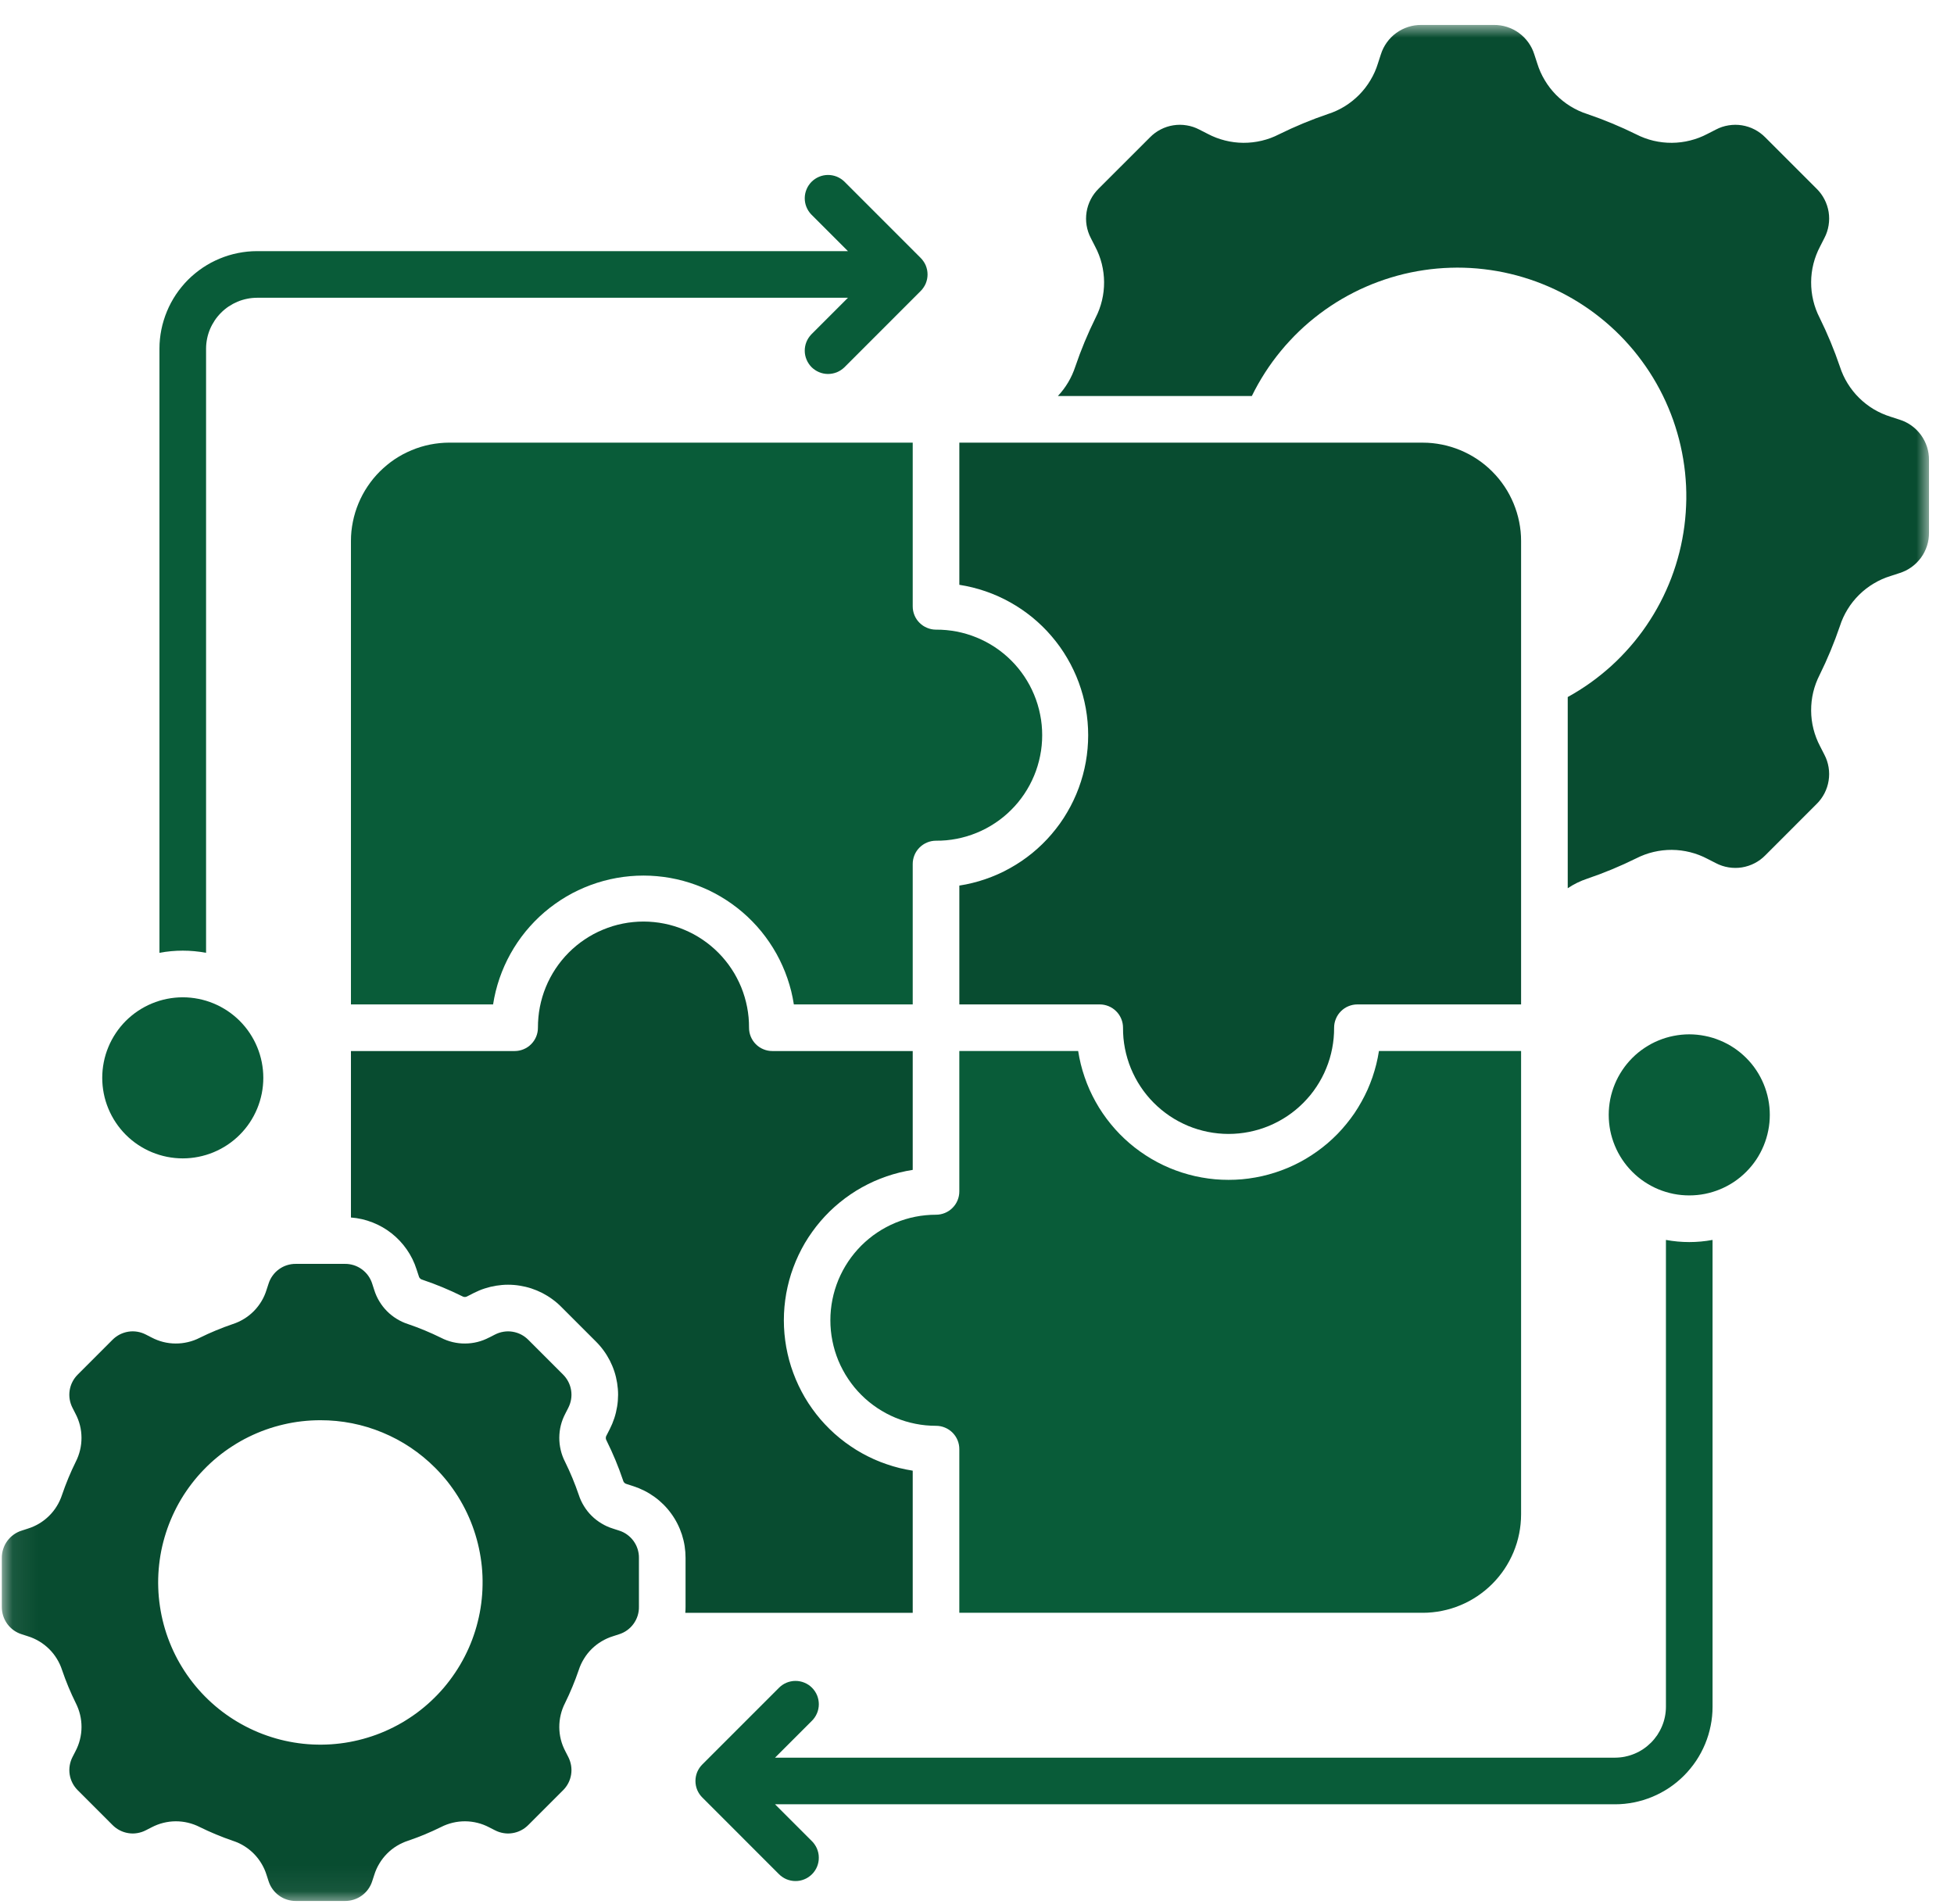
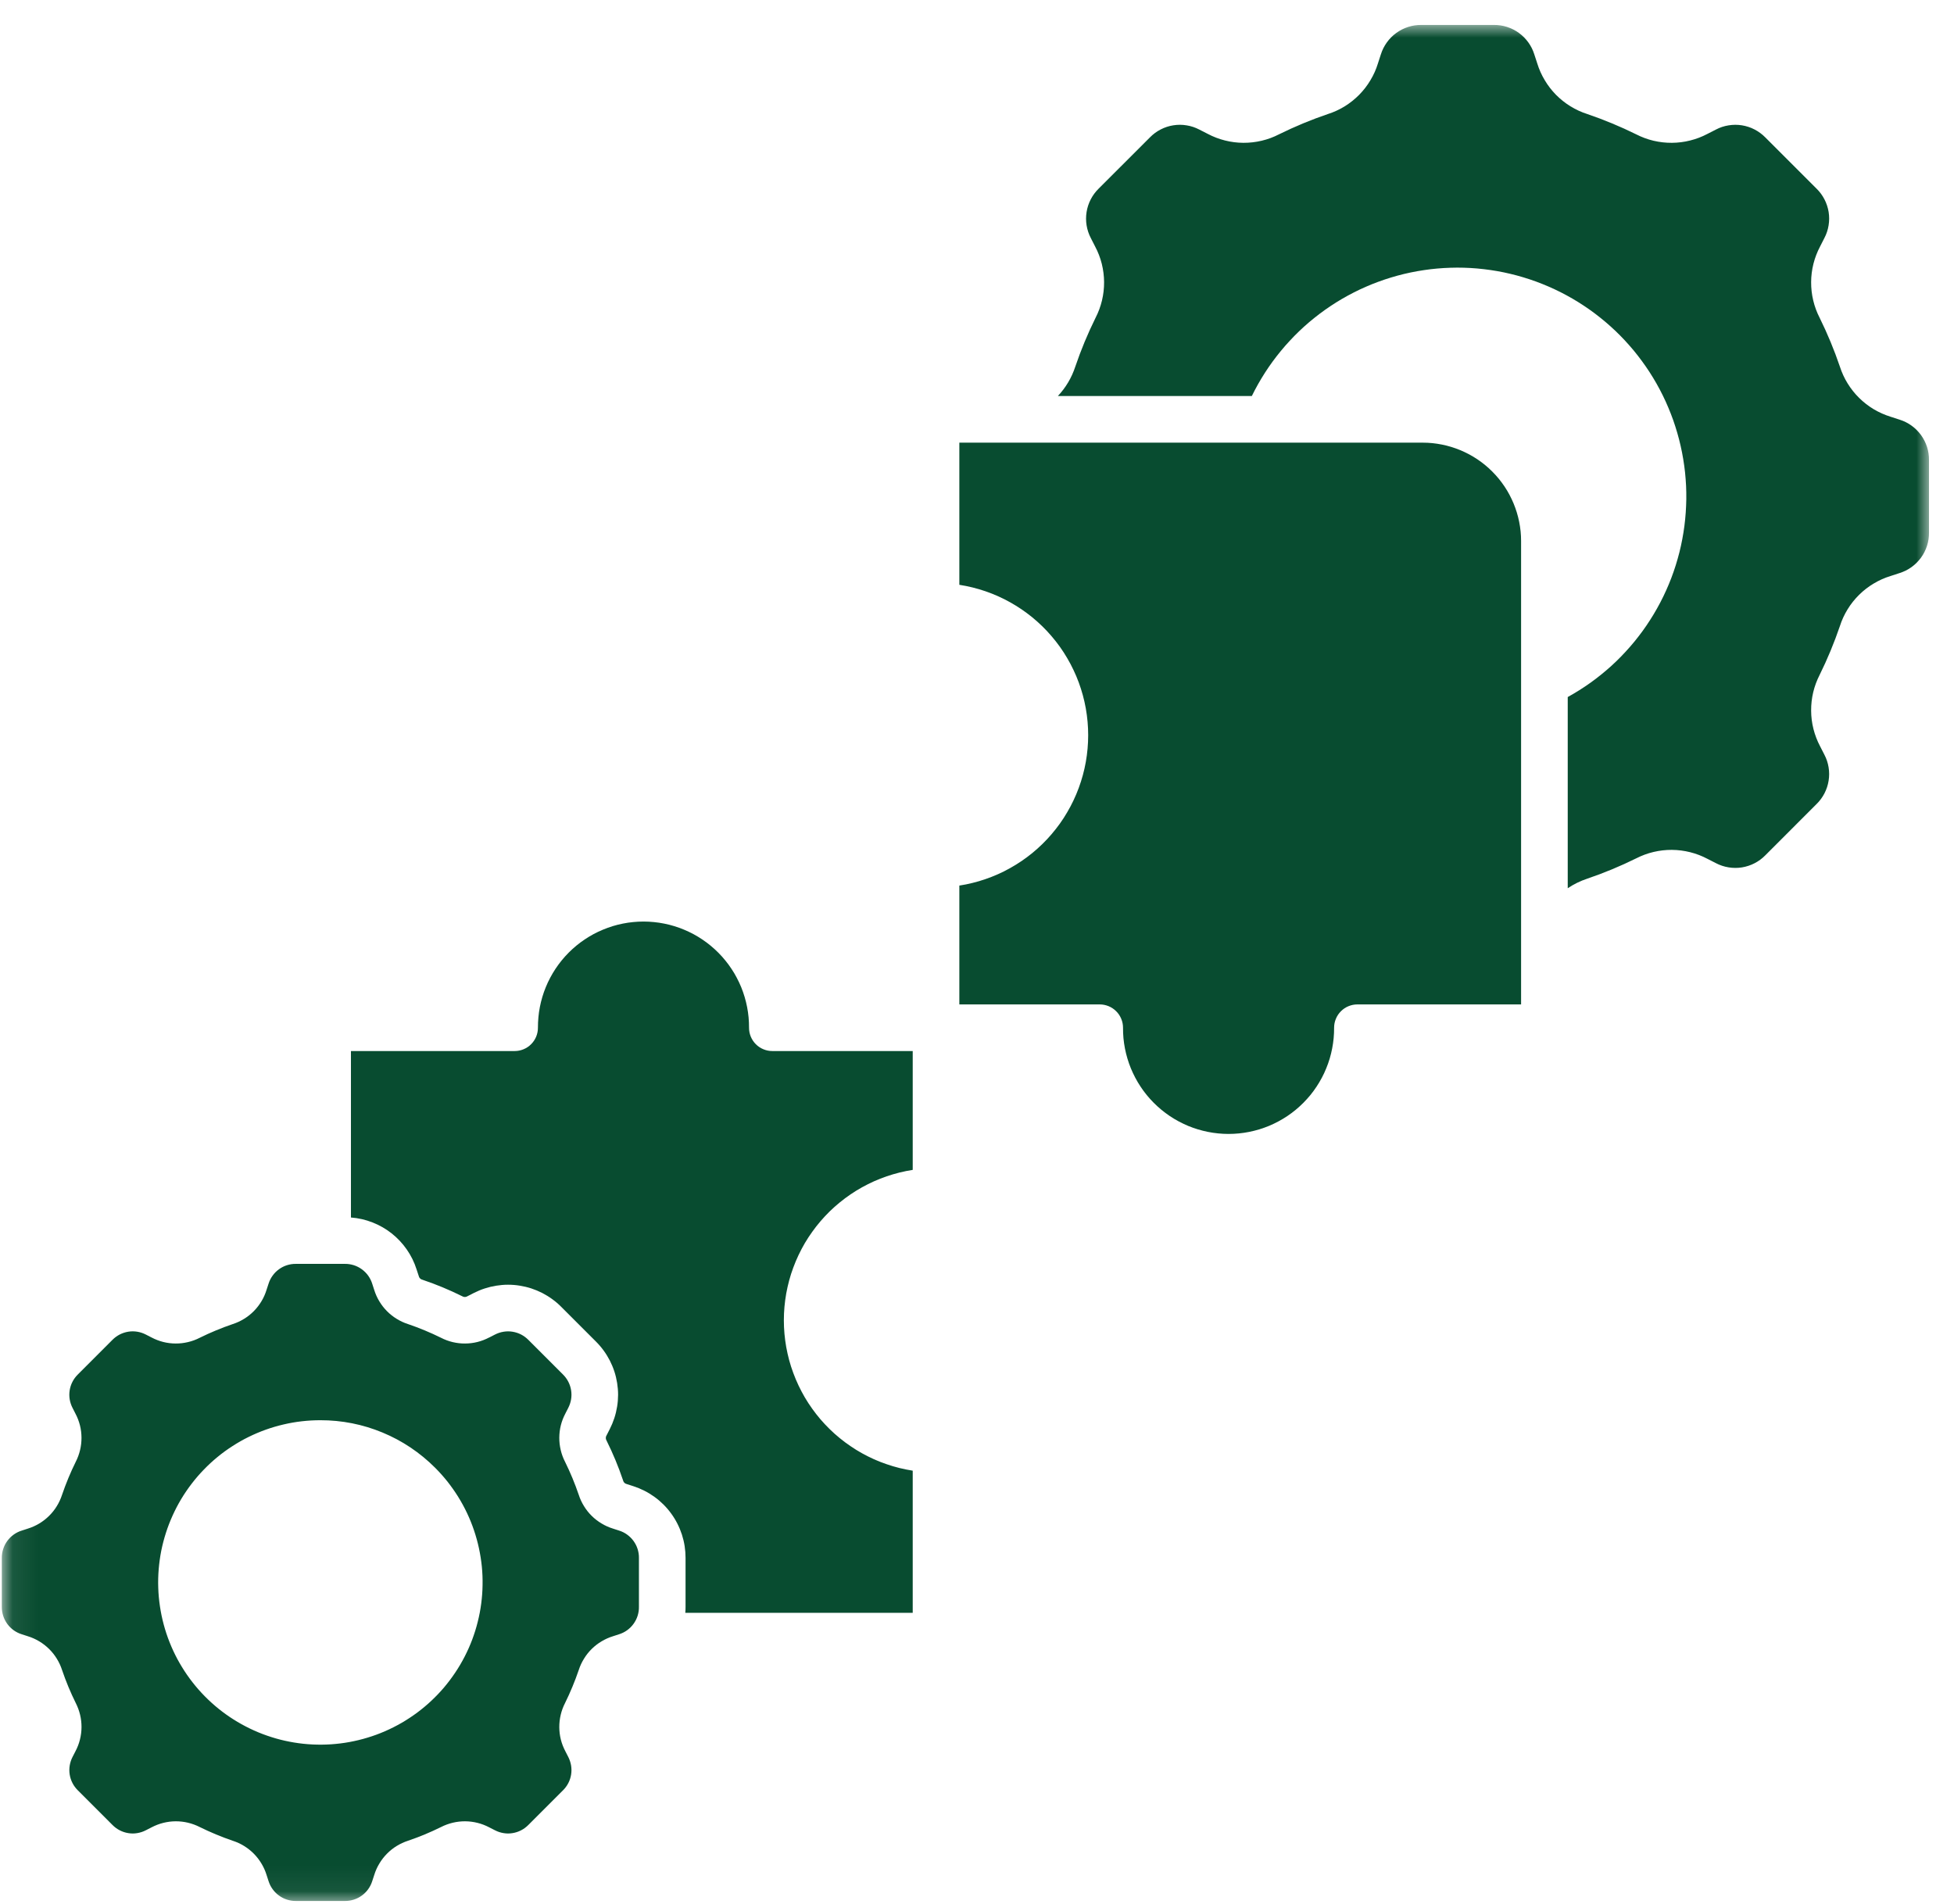
<svg xmlns="http://www.w3.org/2000/svg" width="78" height="76" viewBox="0 0 78 76" fill="none">
  <mask id="mask0_841_406" style="mask-type:luminance" maskUnits="userSpaceOnUse" x="0" y="0" width="78" height="76">
    <path d="M0.073 0.971H77.017V75.936H0.073V0.971Z" fill="white" />
  </mask>
  <g mask="url(#mask0_841_406)">
    <path fill-rule="evenodd" clip-rule="evenodd" d="M19.528 53.39L19.757 53.273C19.864 53.218 19.979 53.179 20.099 53.16C20.218 53.14 20.338 53.139 20.458 53.159C20.578 53.178 20.692 53.215 20.8 53.27C20.908 53.326 21.004 53.397 21.09 53.483L22.473 54.866C22.559 54.952 22.631 55.048 22.686 55.156C22.742 55.264 22.779 55.378 22.798 55.498C22.817 55.618 22.817 55.738 22.797 55.858C22.777 55.977 22.739 56.091 22.684 56.199L22.567 56.428C22.489 56.576 22.429 56.731 22.388 56.893C22.347 57.055 22.327 57.22 22.326 57.388C22.325 57.555 22.344 57.72 22.383 57.883C22.421 58.045 22.478 58.201 22.555 58.35C22.766 58.777 22.948 59.217 23.102 59.668C23.153 59.827 23.223 59.978 23.311 60.12C23.398 60.263 23.501 60.393 23.62 60.51C23.739 60.628 23.871 60.729 24.014 60.814C24.157 60.901 24.309 60.969 24.469 61.018L24.712 61.097C24.829 61.133 24.936 61.187 25.034 61.258C25.132 61.329 25.218 61.414 25.289 61.511C25.36 61.61 25.415 61.716 25.452 61.833C25.488 61.948 25.507 62.067 25.505 62.187V64.145C25.507 64.266 25.488 64.384 25.452 64.5C25.415 64.616 25.36 64.723 25.289 64.821C25.218 64.919 25.132 65.004 25.034 65.075C24.936 65.146 24.829 65.199 24.712 65.236L24.469 65.315C24.309 65.364 24.158 65.432 24.014 65.518C23.871 65.603 23.739 65.705 23.62 65.822C23.501 65.94 23.398 66.069 23.311 66.213C23.223 66.355 23.153 66.505 23.102 66.664C22.948 67.115 22.766 67.555 22.555 67.983C22.478 68.132 22.421 68.288 22.383 68.45C22.344 68.613 22.325 68.778 22.326 68.945C22.327 69.113 22.347 69.277 22.388 69.44C22.429 69.602 22.489 69.756 22.567 69.905L22.684 70.133C22.739 70.241 22.777 70.356 22.797 70.475C22.817 70.595 22.817 70.715 22.798 70.835C22.779 70.955 22.742 71.068 22.686 71.177C22.631 71.284 22.559 71.381 22.473 71.466L21.09 72.849C21.004 72.935 20.908 73.007 20.8 73.062C20.692 73.118 20.578 73.155 20.458 73.174C20.338 73.194 20.218 73.194 20.099 73.173C19.979 73.153 19.865 73.116 19.758 73.06L19.528 72.943C19.38 72.865 19.225 72.805 19.063 72.765C18.901 72.724 18.736 72.703 18.569 72.702C18.401 72.701 18.237 72.72 18.073 72.759C17.911 72.798 17.755 72.855 17.606 72.931C17.179 73.142 16.739 73.325 16.288 73.478C16.129 73.53 15.979 73.599 15.835 73.687C15.693 73.774 15.563 73.878 15.446 73.997C15.329 74.116 15.227 74.247 15.142 74.391C15.055 74.534 14.988 74.685 14.939 74.845L14.859 75.089C14.823 75.205 14.769 75.312 14.698 75.411C14.628 75.509 14.543 75.594 14.445 75.665C14.347 75.737 14.24 75.791 14.124 75.828C14.008 75.865 13.89 75.883 13.769 75.882H11.811C11.69 75.883 11.571 75.865 11.456 75.828C11.339 75.791 11.233 75.737 11.135 75.665C11.037 75.594 10.952 75.509 10.882 75.411C10.81 75.312 10.757 75.205 10.72 75.089L10.641 74.845C10.592 74.685 10.524 74.534 10.438 74.391C10.353 74.247 10.251 74.116 10.134 73.997C10.016 73.878 9.886 73.775 9.744 73.687C9.601 73.599 9.451 73.53 9.292 73.479C8.841 73.325 8.401 73.142 7.973 72.931C7.824 72.855 7.668 72.798 7.506 72.759C7.343 72.72 7.178 72.701 7.011 72.702C6.843 72.703 6.679 72.724 6.516 72.765C6.355 72.805 6.2 72.865 6.051 72.943L5.822 73.06C5.715 73.116 5.6 73.153 5.481 73.173C5.361 73.194 5.241 73.194 5.121 73.174C5.001 73.155 4.888 73.118 4.78 73.062C4.672 73.007 4.576 72.935 4.49 72.849L3.107 71.466C3.021 71.38 2.949 71.284 2.894 71.177C2.838 71.068 2.801 70.955 2.782 70.835C2.763 70.715 2.763 70.595 2.783 70.475C2.803 70.356 2.84 70.241 2.896 70.133L3.013 69.905C3.091 69.756 3.151 69.602 3.191 69.44C3.232 69.277 3.253 69.113 3.254 68.945C3.255 68.778 3.236 68.613 3.197 68.45C3.158 68.288 3.101 68.132 3.025 67.983C2.814 67.556 2.631 67.116 2.478 66.665C2.426 66.505 2.357 66.355 2.269 66.213C2.182 66.07 2.078 65.94 1.959 65.822C1.84 65.705 1.709 65.604 1.566 65.518C1.422 65.432 1.271 65.364 1.111 65.315L0.867 65.236C0.751 65.2 0.644 65.146 0.545 65.076C0.447 65.004 0.361 64.919 0.29 64.822C0.219 64.723 0.164 64.617 0.127 64.5C0.091 64.385 0.072 64.266 0.073 64.145V62.188C0.072 62.068 0.09 61.949 0.127 61.834C0.164 61.717 0.218 61.611 0.29 61.512C0.361 61.414 0.446 61.33 0.545 61.258C0.644 61.188 0.75 61.134 0.867 61.098L1.11 61.019C1.27 60.969 1.421 60.902 1.565 60.816C1.708 60.73 1.839 60.629 1.958 60.511C2.077 60.394 2.181 60.264 2.268 60.121C2.356 59.979 2.425 59.828 2.477 59.669C2.631 59.218 2.813 58.778 3.024 58.351C3.1 58.202 3.157 58.046 3.196 57.884C3.235 57.721 3.254 57.556 3.253 57.389C3.252 57.221 3.232 57.056 3.191 56.894C3.15 56.732 3.09 56.577 3.012 56.429L2.895 56.199C2.84 56.092 2.802 55.978 2.782 55.858C2.763 55.739 2.762 55.619 2.781 55.499C2.8 55.379 2.837 55.265 2.893 55.157C2.948 55.049 3.02 54.953 3.106 54.867L4.489 53.483C4.575 53.397 4.672 53.325 4.779 53.27C4.887 53.215 5 53.178 5.121 53.158C5.241 53.139 5.361 53.139 5.481 53.159C5.6 53.178 5.714 53.217 5.822 53.272L6.05 53.389C6.199 53.467 6.354 53.527 6.515 53.568C6.678 53.609 6.842 53.629 7.011 53.63C7.178 53.631 7.342 53.612 7.505 53.573C7.668 53.535 7.823 53.478 7.973 53.401C8.4 53.19 8.84 53.008 9.291 52.854C9.45 52.803 9.601 52.733 9.743 52.645C9.886 52.558 10.016 52.455 10.133 52.336C10.25 52.217 10.352 52.085 10.438 51.942C10.524 51.799 10.591 51.647 10.64 51.487L10.72 51.243C10.756 51.127 10.81 51.021 10.881 50.922C10.951 50.823 11.036 50.738 11.134 50.667C11.233 50.595 11.339 50.541 11.455 50.504C11.571 50.468 11.689 50.449 11.81 50.451H13.768C13.889 50.449 14.007 50.468 14.123 50.504C14.239 50.541 14.345 50.595 14.444 50.667C14.541 50.738 14.626 50.823 14.698 50.922C14.768 51.021 14.822 51.127 14.858 51.243L14.937 51.487C14.986 51.647 15.054 51.799 15.14 51.942C15.226 52.085 15.327 52.217 15.445 52.336C15.562 52.455 15.693 52.558 15.835 52.645C15.977 52.733 16.127 52.803 16.287 52.854C16.738 53.008 17.178 53.19 17.605 53.401C17.754 53.478 17.91 53.535 18.072 53.574C18.235 53.612 18.4 53.632 18.568 53.63C18.735 53.629 18.899 53.609 19.062 53.568C19.224 53.527 19.38 53.467 19.527 53.389L19.528 53.39ZM68.157 5.345L68.496 5.172C68.655 5.088 68.823 5.032 69.001 5.004C69.178 4.975 69.356 4.974 69.533 5.002C69.71 5.031 69.879 5.085 70.038 5.168C70.198 5.251 70.341 5.356 70.467 5.484L72.514 7.531C72.642 7.657 72.748 7.8 72.83 7.96C72.912 8.119 72.967 8.287 72.996 8.465C73.024 8.642 73.023 8.82 72.994 8.997C72.965 9.175 72.91 9.343 72.826 9.502L72.653 9.842C72.538 10.06 72.45 10.289 72.389 10.53C72.329 10.77 72.298 11.014 72.297 11.261C72.296 11.509 72.323 11.753 72.381 11.994C72.438 12.235 72.523 12.465 72.637 12.686C72.949 13.319 73.219 13.969 73.446 14.638C73.522 14.873 73.624 15.096 73.754 15.306C73.884 15.517 74.037 15.71 74.213 15.883C74.389 16.057 74.583 16.208 74.795 16.335C75.007 16.461 75.232 16.561 75.468 16.635L75.829 16.752C76 16.806 76.159 16.885 76.305 16.99C76.451 17.095 76.576 17.22 76.682 17.365C76.787 17.51 76.868 17.669 76.923 17.84C76.978 18.011 77.004 18.186 77.002 18.366V21.261C77.004 21.44 76.978 21.616 76.923 21.787C76.868 21.958 76.788 22.117 76.682 22.262C76.576 22.406 76.451 22.532 76.305 22.637C76.159 22.742 76 22.821 75.829 22.875L75.468 22.993C75.232 23.065 75.007 23.165 74.795 23.293C74.583 23.419 74.389 23.569 74.213 23.743C74.037 23.917 73.883 24.109 73.754 24.32C73.624 24.531 73.521 24.754 73.446 24.989C73.218 25.658 72.949 26.308 72.636 26.941C72.523 27.162 72.438 27.392 72.38 27.633C72.323 27.873 72.296 28.117 72.297 28.366C72.298 28.613 72.329 28.857 72.389 29.097C72.45 29.337 72.537 29.567 72.653 29.786L72.826 30.125C72.91 30.284 72.965 30.452 72.994 30.629C73.023 30.807 73.024 30.984 72.995 31.162C72.967 31.339 72.912 31.507 72.83 31.667C72.747 31.827 72.642 31.97 72.514 32.095L70.467 34.143C70.341 34.271 70.198 34.377 70.038 34.459C69.879 34.541 69.71 34.596 69.533 34.625C69.356 34.653 69.178 34.652 69.001 34.623C68.823 34.594 68.655 34.538 68.496 34.455L68.157 34.282C67.938 34.166 67.709 34.079 67.468 34.018C67.228 33.958 66.984 33.927 66.737 33.925C66.489 33.923 66.245 33.952 66.004 34.009C65.763 34.066 65.533 34.152 65.313 34.264C64.68 34.577 64.029 34.847 63.361 35.074C63.083 35.166 62.823 35.294 62.581 35.456V27.824C62.737 27.738 62.891 27.647 63.042 27.552C63.194 27.457 63.342 27.357 63.487 27.254C63.633 27.15 63.775 27.042 63.914 26.929C64.053 26.817 64.189 26.701 64.322 26.581C64.454 26.46 64.583 26.337 64.707 26.209C64.832 26.081 64.953 25.949 65.07 25.815C65.188 25.68 65.302 25.542 65.41 25.4C65.52 25.259 65.625 25.114 65.725 24.967C65.826 24.819 65.922 24.668 66.014 24.515C66.106 24.362 66.193 24.207 66.276 24.048C66.359 23.89 66.437 23.729 66.51 23.566C66.584 23.403 66.652 23.238 66.716 23.071C66.78 22.903 66.838 22.735 66.892 22.564C66.945 22.394 66.994 22.223 67.038 22.049C67.082 21.876 67.12 21.701 67.153 21.526C67.186 21.35 67.215 21.174 67.238 20.996C67.261 20.819 67.278 20.641 67.291 20.463C67.303 20.285 67.311 20.106 67.314 19.928C67.316 19.749 67.313 19.57 67.305 19.392C67.296 19.214 67.282 19.035 67.264 18.858C67.245 18.68 67.221 18.503 67.191 18.326C67.162 18.15 67.128 17.974 67.088 17.801C67.049 17.626 67.004 17.453 66.954 17.281C66.905 17.11 66.85 16.94 66.791 16.771C66.731 16.602 66.666 16.436 66.597 16.272C66.528 16.106 66.454 15.945 66.375 15.784C66.296 15.623 66.212 15.465 66.124 15.31C66.035 15.155 65.944 15.002 65.846 14.852C65.749 14.702 65.647 14.555 65.541 14.411C65.435 14.267 65.326 14.126 65.212 13.988C65.097 13.851 64.979 13.717 64.858 13.586C64.736 13.455 64.611 13.329 64.481 13.205C64.351 13.082 64.219 12.963 64.082 12.847C63.945 12.732 63.806 12.62 63.663 12.513C63.52 12.405 63.374 12.302 63.225 12.204C63.076 12.105 62.925 12.011 62.77 11.921C62.615 11.831 62.458 11.746 62.299 11.665C62.139 11.585 61.978 11.509 61.813 11.438C61.65 11.367 61.484 11.301 61.316 11.239C61.148 11.177 60.978 11.122 60.807 11.07C60.636 11.018 60.464 10.972 60.29 10.931C60.116 10.889 59.942 10.853 59.765 10.822C59.59 10.791 59.412 10.766 59.235 10.745C59.057 10.724 58.88 10.708 58.701 10.698C58.522 10.688 58.344 10.683 58.166 10.683C57.986 10.684 57.808 10.69 57.63 10.7C57.451 10.711 57.274 10.727 57.095 10.748C56.918 10.77 56.742 10.796 56.566 10.827C56.39 10.859 56.215 10.895 56.041 10.937C55.867 10.979 55.696 11.026 55.525 11.078C55.353 11.13 55.184 11.187 55.016 11.249C54.848 11.31 54.683 11.377 54.519 11.449C54.355 11.52 54.193 11.596 54.035 11.678C53.876 11.759 53.719 11.844 53.565 11.934C53.41 12.025 53.259 12.119 53.11 12.219C52.962 12.318 52.816 12.421 52.673 12.529C52.531 12.637 52.391 12.749 52.255 12.864C52.119 12.98 51.986 13.1 51.857 13.224C51.728 13.347 51.603 13.475 51.482 13.607C51.36 13.738 51.242 13.871 51.129 14.01C51.016 14.147 50.906 14.288 50.8 14.433C50.695 14.577 50.594 14.725 50.497 14.875C50.401 15.025 50.309 15.178 50.22 15.334C50.133 15.489 50.049 15.647 49.971 15.808H42.229C42.546 15.469 42.778 15.078 42.923 14.637C43.15 13.969 43.42 13.318 43.733 12.685C43.847 12.465 43.931 12.235 43.989 11.994C44.047 11.752 44.074 11.509 44.073 11.261C44.072 11.014 44.04 10.77 43.981 10.53C43.92 10.289 43.832 10.06 43.716 9.841L43.543 9.502C43.46 9.343 43.405 9.175 43.375 8.997C43.346 8.82 43.346 8.642 43.374 8.465C43.402 8.287 43.458 8.118 43.539 7.96C43.622 7.8 43.727 7.657 43.855 7.531L45.903 5.484C46.029 5.356 46.171 5.25 46.331 5.168C46.491 5.085 46.659 5.03 46.836 5.002C47.014 4.974 47.191 4.974 47.368 5.004C47.546 5.032 47.714 5.088 47.874 5.172L48.213 5.345C48.431 5.46 48.661 5.548 48.901 5.608C49.142 5.669 49.385 5.699 49.633 5.701C49.88 5.702 50.125 5.674 50.365 5.617C50.606 5.56 50.837 5.475 51.057 5.361C51.69 5.049 52.34 4.779 53.008 4.552C53.244 4.477 53.467 4.374 53.678 4.244C53.888 4.115 54.08 3.961 54.254 3.786C54.428 3.609 54.579 3.415 54.705 3.202C54.833 2.991 54.933 2.766 55.005 2.53L55.122 2.169C55.176 1.998 55.256 1.839 55.361 1.693C55.466 1.547 55.59 1.422 55.736 1.316C55.881 1.21 56.04 1.13 56.211 1.075C56.382 1.02 56.557 0.994 56.737 0.996H59.632C59.812 0.994 59.987 1.02 60.158 1.075C60.329 1.13 60.488 1.21 60.633 1.316C60.779 1.422 60.903 1.547 61.008 1.693C61.113 1.839 61.193 1.998 61.246 2.169L61.364 2.53C61.436 2.766 61.537 2.991 61.664 3.202C61.79 3.415 61.941 3.609 62.114 3.786C62.289 3.961 62.481 4.115 62.691 4.244C62.902 4.374 63.125 4.477 63.361 4.552C64.029 4.78 64.679 5.049 65.313 5.362C65.533 5.475 65.763 5.56 66.004 5.618C66.246 5.674 66.489 5.703 66.737 5.701C66.984 5.699 67.228 5.669 67.468 5.608C67.709 5.548 67.938 5.461 68.157 5.345ZM27.357 64.38H36.434V58.706C36.257 58.678 36.081 58.642 35.906 58.6C35.733 58.557 35.56 58.506 35.391 58.447C35.221 58.39 35.054 58.324 34.89 58.251C34.727 58.177 34.566 58.097 34.409 58.01C34.253 57.923 34.099 57.829 33.952 57.727C33.803 57.627 33.659 57.52 33.521 57.406C33.381 57.293 33.248 57.173 33.119 57.047C32.991 56.922 32.869 56.791 32.752 56.656C32.635 56.519 32.525 56.378 32.421 56.232C32.316 56.086 32.218 55.936 32.127 55.781C32.037 55.626 31.953 55.467 31.876 55.305C31.799 55.143 31.73 54.978 31.668 54.81C31.605 54.642 31.55 54.471 31.503 54.298C31.457 54.124 31.417 53.95 31.385 53.773C31.354 53.596 31.33 53.418 31.314 53.24C31.298 53.062 31.29 52.882 31.29 52.703C31.29 52.523 31.298 52.344 31.314 52.165C31.33 51.987 31.354 51.809 31.385 51.632C31.417 51.455 31.457 51.281 31.503 51.108C31.55 50.934 31.605 50.763 31.668 50.595C31.73 50.427 31.799 50.262 31.876 50.1C31.953 49.937 32.037 49.779 32.127 49.624C32.218 49.47 32.316 49.32 32.421 49.174C32.525 49.027 32.635 48.886 32.752 48.75C32.869 48.614 32.991 48.483 33.119 48.357C33.248 48.232 33.381 48.112 33.521 47.999C33.659 47.885 33.803 47.779 33.952 47.677C34.099 47.576 34.253 47.482 34.409 47.395C34.566 47.308 34.727 47.228 34.89 47.154C35.054 47.081 35.221 47.016 35.391 46.957C35.56 46.899 35.733 46.849 35.906 46.805C36.081 46.762 36.257 46.727 36.434 46.699V41.955H30.831C30.707 41.955 30.588 41.932 30.474 41.884C30.36 41.837 30.259 41.77 30.172 41.683C30.085 41.596 30.018 41.495 29.97 41.381C29.923 41.267 29.9 41.149 29.9 41.025C29.901 40.887 29.894 40.748 29.882 40.61C29.869 40.472 29.85 40.335 29.823 40.199C29.797 40.064 29.764 39.929 29.724 39.796C29.685 39.663 29.639 39.533 29.587 39.405C29.534 39.277 29.475 39.151 29.41 39.029C29.346 38.906 29.276 38.787 29.198 38.672C29.122 38.556 29.04 38.445 28.952 38.338C28.865 38.23 28.773 38.128 28.674 38.029C28.577 37.931 28.475 37.838 28.368 37.75C28.261 37.661 28.151 37.579 28.035 37.502C27.92 37.425 27.802 37.353 27.68 37.287C27.558 37.222 27.432 37.163 27.305 37.11C27.177 37.056 27.047 37.009 26.914 36.969C26.782 36.928 26.648 36.895 26.512 36.868C26.376 36.84 26.239 36.82 26.101 36.807C25.964 36.793 25.825 36.786 25.687 36.786C25.549 36.786 25.41 36.793 25.272 36.807C25.134 36.82 24.998 36.84 24.861 36.868C24.726 36.895 24.592 36.928 24.459 36.969C24.327 37.009 24.196 37.056 24.069 37.11C23.941 37.163 23.815 37.222 23.694 37.287C23.572 37.353 23.453 37.425 23.338 37.502C23.223 37.579 23.112 37.661 23.005 37.75C22.898 37.838 22.796 37.931 22.699 38.029C22.601 38.128 22.508 38.23 22.421 38.338C22.334 38.445 22.251 38.556 22.175 38.672C22.099 38.787 22.028 38.906 21.963 39.029C21.898 39.151 21.839 39.277 21.787 39.405C21.734 39.533 21.689 39.663 21.649 39.796C21.61 39.929 21.576 40.064 21.55 40.199C21.524 40.335 21.504 40.472 21.492 40.61C21.479 40.748 21.473 40.887 21.473 41.025C21.473 41.149 21.45 41.267 21.403 41.381C21.355 41.495 21.288 41.596 21.201 41.683C21.114 41.77 21.014 41.837 20.899 41.884C20.785 41.932 20.666 41.955 20.543 41.955H14.009V48.6C14.306 48.622 14.592 48.688 14.868 48.796C15.145 48.904 15.401 49.05 15.634 49.234C15.867 49.419 16.069 49.633 16.238 49.877C16.408 50.121 16.538 50.385 16.628 50.669L16.708 50.912C16.728 51.01 16.787 51.07 16.884 51.092C17.414 51.271 17.929 51.485 18.43 51.733C18.515 51.786 18.599 51.786 18.683 51.731L18.912 51.614C19.052 51.543 19.198 51.481 19.348 51.433C19.498 51.384 19.651 51.347 19.807 51.322C19.963 51.297 20.12 51.283 20.278 51.283C20.436 51.283 20.593 51.295 20.749 51.321C20.905 51.346 21.058 51.382 21.209 51.431C21.358 51.48 21.504 51.541 21.644 51.612C21.785 51.685 21.919 51.767 22.046 51.86C22.174 51.953 22.294 52.055 22.405 52.168L23.788 53.551C23.901 53.663 24.003 53.782 24.096 53.91C24.189 54.037 24.271 54.172 24.344 54.312C24.415 54.452 24.476 54.598 24.525 54.748C24.574 54.898 24.61 55.051 24.635 55.207C24.66 55.363 24.673 55.52 24.673 55.678C24.672 55.836 24.66 55.993 24.634 56.149C24.609 56.304 24.572 56.458 24.523 56.608C24.474 56.758 24.413 56.904 24.342 57.044L24.225 57.273C24.17 57.357 24.169 57.441 24.223 57.526C24.471 58.027 24.685 58.542 24.864 59.071C24.885 59.169 24.946 59.228 25.043 59.248L25.288 59.327C25.438 59.376 25.583 59.436 25.724 59.507C25.865 59.578 25.999 59.661 26.127 59.753C26.256 59.846 26.375 59.948 26.487 60.059C26.599 60.171 26.701 60.291 26.794 60.419C26.887 60.546 26.969 60.681 27.04 60.821C27.112 60.962 27.172 61.108 27.221 61.258C27.269 61.408 27.306 61.561 27.33 61.717C27.354 61.873 27.366 62.03 27.366 62.188V64.145C27.366 64.224 27.363 64.303 27.356 64.38H27.357ZM60.719 40.094V21.593C60.719 21.465 60.713 21.336 60.7 21.208C60.687 21.081 60.667 20.954 60.642 20.828C60.617 20.702 60.585 20.577 60.548 20.455C60.51 20.332 60.467 20.211 60.418 20.093C60.368 19.974 60.313 19.858 60.253 19.745C60.193 19.633 60.127 19.522 60.055 19.415C59.983 19.309 59.907 19.206 59.826 19.107C59.744 19.007 59.658 18.913 59.567 18.822C59.476 18.731 59.382 18.645 59.282 18.563C59.183 18.482 59.08 18.405 58.974 18.334C58.867 18.262 58.756 18.197 58.644 18.136C58.531 18.076 58.414 18.021 58.296 17.971C58.178 17.922 58.057 17.879 57.934 17.841C57.812 17.803 57.687 17.772 57.561 17.747C57.435 17.722 57.308 17.702 57.181 17.689C57.053 17.676 56.925 17.67 56.796 17.67H38.295V23.344C38.472 23.372 38.648 23.407 38.822 23.45C38.996 23.493 39.168 23.543 39.338 23.602C39.508 23.66 39.674 23.726 39.839 23.799C40.002 23.872 40.163 23.952 40.319 24.04C40.476 24.127 40.628 24.222 40.777 24.322C40.925 24.423 41.069 24.53 41.208 24.643C41.347 24.758 41.481 24.877 41.609 25.002C41.737 25.127 41.86 25.258 41.976 25.395C42.093 25.53 42.203 25.672 42.308 25.818C42.413 25.964 42.51 26.115 42.6 26.269C42.691 26.424 42.776 26.582 42.852 26.745C42.929 26.906 42.999 27.072 43.061 27.24C43.123 27.409 43.178 27.579 43.225 27.753C43.272 27.925 43.312 28.1 43.343 28.277C43.375 28.454 43.398 28.631 43.414 28.81C43.43 28.989 43.438 29.168 43.438 29.348C43.438 29.527 43.43 29.706 43.414 29.884C43.398 30.064 43.375 30.241 43.343 30.418C43.312 30.594 43.272 30.769 43.225 30.942C43.178 31.115 43.123 31.286 43.061 31.454C42.999 31.622 42.929 31.788 42.852 31.95C42.776 32.112 42.691 32.271 42.6 32.425C42.51 32.58 42.413 32.731 42.308 32.877C42.203 33.022 42.093 33.164 41.976 33.3C41.86 33.436 41.737 33.567 41.609 33.692C41.481 33.818 41.347 33.937 41.208 34.051C41.069 34.164 40.925 34.272 40.777 34.372C40.628 34.473 40.476 34.567 40.319 34.654C40.163 34.742 40.002 34.823 39.839 34.895C39.674 34.968 39.508 35.034 39.338 35.092C39.168 35.151 38.996 35.202 38.822 35.244C38.648 35.288 38.472 35.323 38.295 35.35V40.094H43.898C44.022 40.094 44.14 40.118 44.255 40.165C44.368 40.212 44.469 40.279 44.556 40.367C44.644 40.454 44.711 40.554 44.758 40.669C44.806 40.783 44.829 40.902 44.829 41.025C44.828 41.164 44.834 41.301 44.846 41.44C44.859 41.577 44.879 41.715 44.905 41.85C44.932 41.987 44.964 42.12 45.004 42.253C45.043 42.386 45.09 42.517 45.142 42.645C45.195 42.773 45.253 42.899 45.318 43.02C45.382 43.143 45.453 43.262 45.53 43.377C45.606 43.493 45.688 43.605 45.776 43.712C45.864 43.819 45.956 43.922 46.054 44.02C46.151 44.119 46.254 44.211 46.361 44.3C46.467 44.388 46.578 44.471 46.693 44.548C46.808 44.626 46.926 44.696 47.049 44.762C47.171 44.827 47.296 44.887 47.423 44.941C47.551 44.994 47.681 45.04 47.814 45.081C47.946 45.121 48.081 45.154 48.217 45.182C48.352 45.209 48.49 45.23 48.627 45.243C48.765 45.257 48.903 45.264 49.041 45.264C49.18 45.264 49.318 45.257 49.457 45.243C49.594 45.23 49.731 45.209 49.867 45.182C50.003 45.154 50.137 45.121 50.27 45.081C50.401 45.04 50.532 44.994 50.66 44.941C50.788 44.887 50.913 44.827 51.035 44.762C51.157 44.696 51.276 44.626 51.391 44.548C51.505 44.471 51.617 44.388 51.723 44.3C51.83 44.211 51.932 44.119 52.03 44.02C52.127 43.922 52.22 43.819 52.308 43.712C52.395 43.605 52.478 43.493 52.554 43.377C52.63 43.262 52.701 43.143 52.766 43.02C52.831 42.899 52.889 42.773 52.941 42.645C52.994 42.517 53.04 42.386 53.08 42.253C53.119 42.12 53.152 41.987 53.178 41.85C53.204 41.715 53.224 41.577 53.237 41.44C53.25 41.301 53.256 41.164 53.255 41.025C53.255 40.902 53.278 40.783 53.326 40.669C53.373 40.554 53.44 40.454 53.527 40.367C53.615 40.279 53.715 40.212 53.829 40.165C53.944 40.118 54.062 40.094 54.185 40.094H60.719ZM12.79 56.692C12.541 56.692 12.295 56.706 12.049 56.734C11.803 56.762 11.56 56.804 11.319 56.861C11.078 56.917 10.841 56.986 10.607 57.07C10.374 57.153 10.147 57.25 9.925 57.359C9.703 57.468 9.488 57.59 9.28 57.725C9.072 57.858 8.872 58.004 8.681 58.161C8.489 58.318 8.308 58.486 8.136 58.664C7.964 58.841 7.802 59.028 7.652 59.225C7.501 59.421 7.362 59.625 7.234 59.838C7.107 60.05 6.993 60.269 6.891 60.494C6.789 60.72 6.699 60.95 6.624 61.186C6.548 61.422 6.486 61.661 6.437 61.903C6.389 62.147 6.356 62.391 6.335 62.638C6.315 62.884 6.308 63.131 6.317 63.379C6.325 63.626 6.347 63.873 6.384 64.117C6.42 64.362 6.47 64.604 6.534 64.843C6.598 65.082 6.675 65.317 6.766 65.546C6.857 65.777 6.961 66.002 7.077 66.22C7.195 66.438 7.324 66.649 7.464 66.853C7.605 67.056 7.757 67.25 7.92 67.437C8.084 67.623 8.256 67.799 8.44 67.965C8.623 68.132 8.816 68.287 9.017 68.431C9.218 68.575 9.427 68.707 9.643 68.827C9.86 68.947 10.082 69.055 10.311 69.15C10.54 69.245 10.773 69.325 11.011 69.394C11.248 69.462 11.49 69.516 11.734 69.556C11.979 69.597 12.224 69.623 12.471 69.635C12.718 69.647 12.965 69.645 13.212 69.629C13.459 69.612 13.705 69.583 13.948 69.538C14.191 69.493 14.432 69.436 14.669 69.363C14.906 69.292 15.138 69.207 15.365 69.108C15.591 69.01 15.812 68.899 16.027 68.775C16.241 68.651 16.448 68.515 16.646 68.369C16.845 68.221 17.035 68.063 17.216 67.893C17.396 67.724 17.567 67.546 17.727 67.357C17.887 67.167 18.035 66.971 18.173 66.764C18.311 66.559 18.436 66.346 18.549 66.126C18.662 65.906 18.763 65.68 18.85 65.448C18.936 65.217 19.011 64.981 19.07 64.74C19.131 64.5 19.177 64.258 19.209 64.013C19.241 63.767 19.26 63.52 19.263 63.273C19.268 63.025 19.258 62.779 19.234 62.532C19.209 62.286 19.17 62.041 19.118 61.8C19.066 61.559 19 61.32 18.921 61.086C18.842 60.852 18.749 60.622 18.643 60.398C18.537 60.174 18.419 59.958 18.288 59.747C18.157 59.537 18.015 59.336 17.862 59.141C17.707 58.947 17.543 58.763 17.368 58.588C17.067 58.287 16.74 58.018 16.387 57.781C16.034 57.545 15.661 57.346 15.268 57.183C14.875 57.02 14.47 56.897 14.053 56.814C13.636 56.732 13.214 56.691 12.79 56.692Z" fill="#084C30" />
  </g>
-   <path fill-rule="evenodd" clip-rule="evenodd" d="M31.086 67.381C31.129 67.338 31.176 67.298 31.227 67.262C31.278 67.227 31.332 67.197 31.388 67.173C31.445 67.149 31.504 67.13 31.564 67.118C31.624 67.105 31.686 67.098 31.747 67.098C31.809 67.097 31.871 67.103 31.931 67.115C31.991 67.126 32.051 67.144 32.107 67.167C32.165 67.19 32.219 67.219 32.271 67.253C32.322 67.287 32.369 67.326 32.413 67.37C32.457 67.414 32.496 67.461 32.53 67.513C32.565 67.564 32.593 67.618 32.617 67.676C32.64 67.733 32.657 67.792 32.669 67.852C32.681 67.914 32.686 67.975 32.686 68.036C32.685 68.099 32.679 68.159 32.666 68.219C32.654 68.281 32.635 68.339 32.61 68.396C32.586 68.452 32.556 68.506 32.521 68.557C32.486 68.608 32.447 68.655 32.402 68.698L30.938 70.162H64.47C64.603 70.161 64.735 70.148 64.866 70.122C64.996 70.095 65.123 70.056 65.246 70.005C65.369 69.954 65.486 69.891 65.597 69.817C65.707 69.743 65.809 69.658 65.904 69.564C65.998 69.47 66.082 69.367 66.157 69.257C66.23 69.146 66.293 69.029 66.344 68.906C66.396 68.783 66.435 68.657 66.461 68.526C66.487 68.395 66.501 68.263 66.501 68.13V49.495C67.122 49.609 67.743 49.609 68.362 49.495V68.13C68.362 68.258 68.356 68.385 68.343 68.512C68.331 68.638 68.311 68.764 68.286 68.889C68.261 69.014 68.23 69.138 68.193 69.26C68.156 69.381 68.113 69.501 68.064 69.619C68.015 69.736 67.961 69.851 67.9 69.964C67.84 70.076 67.775 70.185 67.704 70.291C67.633 70.397 67.557 70.499 67.476 70.597C67.395 70.696 67.31 70.791 67.219 70.881C67.129 70.971 67.036 71.056 66.937 71.137C66.839 71.218 66.737 71.294 66.631 71.365C66.525 71.435 66.415 71.501 66.303 71.561C66.19 71.621 66.076 71.676 65.958 71.725C65.84 71.773 65.72 71.817 65.599 71.854C65.477 71.891 65.353 71.922 65.229 71.947C65.103 71.972 64.978 71.991 64.851 72.004C64.724 72.017 64.597 72.023 64.47 72.023H30.938L32.402 73.487C32.447 73.53 32.486 73.577 32.521 73.629C32.556 73.679 32.586 73.733 32.61 73.789C32.634 73.846 32.653 73.905 32.666 73.966C32.679 74.026 32.685 74.087 32.685 74.149C32.686 74.211 32.681 74.271 32.669 74.333C32.657 74.393 32.64 74.453 32.617 74.509C32.593 74.567 32.565 74.621 32.53 74.672C32.496 74.724 32.457 74.771 32.413 74.815C32.369 74.858 32.322 74.897 32.27 74.932C32.219 74.966 32.165 74.995 32.107 75.018C32.051 75.041 31.991 75.059 31.931 75.071C31.87 75.082 31.809 75.088 31.747 75.087C31.686 75.087 31.624 75.08 31.564 75.067C31.504 75.054 31.444 75.036 31.387 75.012C31.331 74.987 31.277 74.958 31.227 74.922C31.176 74.887 31.128 74.848 31.086 74.804L28.041 71.758C27.997 71.715 27.957 71.668 27.922 71.616C27.887 71.565 27.858 71.511 27.833 71.454C27.809 71.397 27.792 71.338 27.779 71.277C27.767 71.216 27.761 71.155 27.761 71.093C27.761 71.031 27.767 70.969 27.779 70.909C27.792 70.847 27.809 70.789 27.833 70.731C27.858 70.674 27.887 70.621 27.922 70.569C27.957 70.517 27.997 70.47 28.041 70.427L31.086 67.382V67.381ZM32.385 8.562C32.301 8.473 32.236 8.373 32.19 8.26C32.145 8.147 32.123 8.029 32.124 7.907C32.125 7.785 32.149 7.668 32.197 7.555C32.244 7.442 32.311 7.343 32.396 7.257C32.483 7.171 32.582 7.104 32.694 7.057C32.807 7.009 32.925 6.985 33.047 6.984C33.168 6.983 33.286 7.006 33.4 7.05C33.513 7.096 33.613 7.161 33.702 7.245L36.746 10.29C36.79 10.334 36.83 10.381 36.864 10.433C36.9 10.484 36.93 10.538 36.954 10.595C36.977 10.652 36.995 10.711 37.008 10.772C37.02 10.833 37.026 10.894 37.026 10.957C37.026 11.018 37.02 11.079 37.008 11.14C36.995 11.201 36.977 11.26 36.954 11.317C36.93 11.375 36.9 11.428 36.864 11.479C36.83 11.532 36.79 11.579 36.746 11.622L33.702 14.667C33.613 14.751 33.513 14.816 33.4 14.862C33.286 14.906 33.168 14.929 33.047 14.928C32.925 14.927 32.807 14.903 32.694 14.855C32.582 14.808 32.483 14.741 32.396 14.656C32.311 14.569 32.244 14.47 32.197 14.357C32.149 14.245 32.125 14.127 32.124 14.005C32.123 13.884 32.145 13.766 32.19 13.652C32.236 13.539 32.301 13.439 32.385 13.35L33.849 11.886H10.258C10.124 11.887 9.992 11.9 9.862 11.927C9.731 11.953 9.605 11.992 9.481 12.043C9.359 12.095 9.242 12.158 9.131 12.231C9.02 12.305 8.917 12.39 8.824 12.484C8.729 12.579 8.645 12.681 8.571 12.791C8.497 12.903 8.434 13.019 8.382 13.142C8.331 13.265 8.292 13.392 8.266 13.522C8.24 13.653 8.226 13.785 8.226 13.918V38.034C7.606 37.919 6.985 37.919 6.365 38.034V13.918C6.365 13.79 6.371 13.664 6.384 13.536C6.397 13.41 6.416 13.284 6.441 13.159C6.466 13.034 6.497 12.91 6.535 12.788C6.572 12.667 6.615 12.547 6.664 12.429C6.712 12.312 6.767 12.197 6.827 12.084C6.887 11.972 6.953 11.863 7.023 11.757C7.094 11.651 7.17 11.549 7.251 11.451C7.332 11.351 7.417 11.258 7.507 11.167C7.597 11.077 7.692 10.992 7.791 10.911C7.889 10.83 7.991 10.754 8.097 10.683C8.203 10.613 8.312 10.547 8.424 10.486C8.537 10.427 8.652 10.372 8.77 10.323C8.887 10.275 9.007 10.231 9.128 10.194C9.251 10.157 9.373 10.126 9.499 10.101C9.623 10.076 9.75 10.057 9.876 10.044C10.003 10.031 10.131 10.025 10.258 10.025H33.849L32.385 8.561V8.562ZM36.434 17.669H17.932C17.803 17.669 17.674 17.676 17.547 17.689C17.419 17.702 17.293 17.721 17.167 17.746C17.041 17.771 16.916 17.803 16.794 17.84C16.671 17.878 16.55 17.921 16.432 17.971C16.314 18.02 16.198 18.075 16.084 18.135C15.971 18.196 15.861 18.262 15.754 18.333C15.648 18.405 15.545 18.481 15.446 18.563C15.347 18.645 15.252 18.731 15.161 18.821C15.07 18.912 14.984 19.007 14.902 19.106C14.821 19.206 14.745 19.309 14.673 19.416C14.602 19.521 14.536 19.632 14.475 19.745C14.415 19.858 14.359 19.974 14.31 20.093C14.261 20.211 14.218 20.331 14.18 20.454C14.143 20.577 14.111 20.701 14.086 20.828C14.061 20.953 14.041 21.08 14.028 21.207C14.015 21.336 14.009 21.464 14.009 21.592V40.094H19.683C19.711 39.916 19.746 39.741 19.789 39.566C19.832 39.392 19.883 39.221 19.941 39.05C20 38.88 20.066 38.714 20.138 38.551C20.211 38.386 20.291 38.227 20.379 38.07C20.466 37.913 20.561 37.76 20.661 37.612C20.762 37.463 20.869 37.32 20.982 37.181C21.097 37.042 21.216 36.908 21.341 36.78C21.466 36.652 21.597 36.529 21.734 36.412C21.87 36.295 22.011 36.186 22.158 36.081C22.303 35.977 22.454 35.879 22.608 35.788C22.763 35.697 22.921 35.613 23.084 35.536C23.245 35.46 23.411 35.391 23.579 35.328C23.748 35.266 23.918 35.211 24.092 35.164C24.264 35.117 24.439 35.077 24.616 35.046C24.793 35.014 24.97 34.991 25.149 34.975C25.328 34.959 25.506 34.951 25.686 34.951C25.866 34.951 26.044 34.959 26.224 34.975C26.402 34.991 26.579 35.014 26.757 35.046C26.933 35.077 27.108 35.117 27.281 35.164C27.454 35.211 27.624 35.266 27.793 35.328C27.962 35.391 28.127 35.46 28.289 35.536C28.451 35.613 28.609 35.697 28.764 35.788C28.918 35.879 29.069 35.977 29.215 36.081C29.361 36.186 29.502 36.295 29.638 36.412C29.775 36.529 29.906 36.652 30.031 36.78C30.157 36.908 30.276 37.042 30.39 37.181C30.503 37.32 30.61 37.463 30.711 37.612C30.812 37.76 30.906 37.913 30.994 38.07C31.081 38.227 31.161 38.386 31.234 38.551C31.307 38.714 31.373 38.88 31.431 39.05C31.49 39.221 31.54 39.392 31.584 39.566C31.626 39.741 31.662 39.916 31.689 40.094H36.434V34.49C36.434 34.367 36.457 34.248 36.504 34.134C36.551 34.02 36.618 33.919 36.706 33.832C36.793 33.745 36.893 33.678 37.008 33.63C37.122 33.583 37.241 33.559 37.363 33.559C37.503 33.56 37.64 33.555 37.779 33.542C37.916 33.529 38.054 33.509 38.189 33.483C38.326 33.456 38.459 33.424 38.592 33.384C38.725 33.345 38.855 33.298 38.983 33.246C39.112 33.194 39.237 33.135 39.36 33.07C39.482 33.006 39.601 32.935 39.716 32.858C39.833 32.782 39.944 32.7 40.051 32.612C40.159 32.525 40.261 32.433 40.359 32.334C40.458 32.237 40.551 32.135 40.639 32.028C40.727 31.921 40.81 31.81 40.887 31.695C40.964 31.58 41.035 31.462 41.101 31.339C41.166 31.218 41.226 31.092 41.279 30.965C41.333 30.837 41.379 30.707 41.419 30.574C41.46 30.442 41.493 30.307 41.52 30.172C41.548 30.036 41.569 29.899 41.582 29.761C41.596 29.624 41.602 29.485 41.602 29.347C41.602 29.208 41.596 29.07 41.582 28.933C41.569 28.794 41.548 28.657 41.52 28.522C41.493 28.385 41.46 28.252 41.419 28.119C41.379 27.987 41.333 27.857 41.279 27.729C41.226 27.6 41.166 27.476 41.101 27.353C41.035 27.232 40.964 27.113 40.887 26.998C40.81 26.883 40.727 26.772 40.639 26.665C40.551 26.558 40.458 26.456 40.359 26.358C40.261 26.261 40.159 26.168 40.051 26.081C39.944 25.993 39.833 25.912 39.716 25.834C39.601 25.758 39.482 25.688 39.36 25.623C39.237 25.558 39.112 25.499 38.983 25.447C38.855 25.394 38.725 25.349 38.592 25.309C38.459 25.27 38.326 25.236 38.189 25.21C38.054 25.184 37.916 25.165 37.779 25.152C37.64 25.139 37.503 25.133 37.363 25.134C37.241 25.134 37.122 25.11 37.008 25.062C36.893 25.015 36.793 24.948 36.706 24.861C36.618 24.774 36.551 24.673 36.504 24.559C36.457 24.445 36.434 24.327 36.434 24.203V17.669ZM7.295 39.81C7.507 39.81 7.716 39.831 7.922 39.872C8.13 39.913 8.331 39.974 8.526 40.055C8.721 40.136 8.906 40.235 9.082 40.352C9.257 40.469 9.42 40.603 9.569 40.751C9.718 40.901 9.852 41.063 9.969 41.239C10.086 41.415 10.185 41.599 10.266 41.795C10.347 41.99 10.407 42.19 10.449 42.398C10.49 42.605 10.511 42.814 10.511 43.025C10.511 43.236 10.49 43.445 10.449 43.652C10.407 43.859 10.347 44.06 10.266 44.255C10.185 44.45 10.086 44.635 9.969 44.811C9.852 44.986 9.718 45.149 9.569 45.298C9.42 45.447 9.257 45.581 9.082 45.698C8.906 45.815 8.721 45.914 8.526 45.995C8.331 46.076 8.13 46.136 7.922 46.178C7.716 46.219 7.507 46.24 7.295 46.24C7.085 46.24 6.876 46.219 6.668 46.178C6.461 46.136 6.261 46.076 6.066 45.995C5.87 45.914 5.686 45.815 5.51 45.698C5.334 45.581 5.172 45.447 5.022 45.298C4.874 45.149 4.74 44.986 4.623 44.811C4.506 44.635 4.406 44.45 4.326 44.255C4.245 44.06 4.183 43.859 4.143 43.652C4.102 43.445 4.081 43.236 4.081 43.025C4.081 42.814 4.102 42.605 4.143 42.398C4.183 42.19 4.245 41.99 4.326 41.795C4.406 41.599 4.506 41.415 4.623 41.239C4.74 41.063 4.874 40.901 5.022 40.751C5.172 40.603 5.334 40.469 5.51 40.352C5.686 40.235 5.87 40.136 6.066 40.055C6.261 39.974 6.461 39.913 6.668 39.872C6.876 39.831 7.085 39.81 7.295 39.81ZM38.294 64.379H56.796C56.925 64.379 57.052 64.373 57.181 64.359C57.308 64.347 57.435 64.327 57.56 64.302C57.687 64.277 57.811 64.245 57.934 64.208C58.056 64.17 58.177 64.127 58.295 64.078C58.414 64.029 58.53 63.973 58.644 63.913C58.756 63.852 58.867 63.786 58.973 63.715C59.079 63.643 59.182 63.567 59.282 63.485C59.381 63.404 59.476 63.318 59.567 63.227C59.658 63.136 59.743 63.041 59.825 62.942C59.907 62.843 59.983 62.74 60.055 62.633C60.126 62.527 60.192 62.417 60.252 62.304C60.313 62.19 60.368 62.074 60.418 61.956C60.467 61.837 60.51 61.717 60.548 61.594C60.585 61.471 60.617 61.347 60.642 61.221C60.667 61.095 60.686 60.968 60.699 60.841C60.712 60.712 60.719 60.585 60.719 60.456V41.954H55.045C55.017 42.132 54.982 42.307 54.939 42.482C54.895 42.656 54.845 42.828 54.787 42.998C54.728 43.168 54.662 43.334 54.59 43.498C54.516 43.662 54.436 43.822 54.348 43.978C54.261 44.136 54.167 44.288 54.067 44.437C53.965 44.585 53.859 44.728 53.744 44.867C53.631 45.007 53.512 45.14 53.387 45.268C53.261 45.397 53.13 45.519 52.994 45.636C52.857 45.753 52.716 45.863 52.57 45.967C52.424 46.071 52.274 46.169 52.12 46.26C51.965 46.351 51.807 46.435 51.644 46.512C51.481 46.589 51.317 46.658 51.148 46.72C50.98 46.782 50.81 46.837 50.636 46.884C50.463 46.932 50.289 46.971 50.111 47.002C49.935 47.034 49.757 47.058 49.579 47.074C49.4 47.09 49.22 47.097 49.041 47.097C48.862 47.097 48.682 47.09 48.504 47.074C48.326 47.058 48.148 47.034 47.971 47.002C47.794 46.971 47.62 46.932 47.447 46.884C47.273 46.837 47.102 46.782 46.934 46.72C46.766 46.658 46.601 46.589 46.439 46.512C46.277 46.435 46.119 46.351 45.964 46.26C45.809 46.169 45.659 46.071 45.513 45.967C45.366 45.863 45.225 45.753 45.089 45.636C44.953 45.519 44.822 45.397 44.696 45.268C44.571 45.14 44.452 45.007 44.338 44.867C44.224 44.728 44.118 44.585 44.017 44.437C43.915 44.288 43.821 44.136 43.734 43.978C43.647 43.822 43.567 43.662 43.493 43.498C43.42 43.334 43.355 43.168 43.297 42.998C43.238 42.828 43.187 42.656 43.144 42.482C43.102 42.307 43.066 42.132 43.038 41.954H38.294V47.558C38.294 47.681 38.271 47.8 38.224 47.914C38.176 48.029 38.109 48.129 38.022 48.216C37.935 48.304 37.834 48.371 37.72 48.418C37.606 48.465 37.487 48.489 37.363 48.489C37.226 48.489 37.088 48.495 36.951 48.509C36.813 48.522 36.677 48.542 36.541 48.569C36.406 48.595 36.272 48.629 36.14 48.669C36.008 48.709 35.878 48.755 35.751 48.808C35.623 48.861 35.498 48.92 35.376 48.985C35.255 49.05 35.136 49.12 35.022 49.197C34.906 49.273 34.796 49.356 34.689 49.444C34.582 49.531 34.48 49.624 34.382 49.721C34.285 49.819 34.192 49.921 34.104 50.028C34.016 50.135 33.935 50.245 33.858 50.359C33.781 50.475 33.71 50.593 33.645 50.714C33.58 50.836 33.52 50.961 33.467 51.089C33.415 51.216 33.369 51.346 33.328 51.478C33.288 51.61 33.255 51.744 33.228 51.879C33.201 52.015 33.18 52.151 33.167 52.289C33.153 52.425 33.147 52.564 33.147 52.701C33.147 52.84 33.153 52.977 33.167 53.115C33.18 53.252 33.201 53.389 33.228 53.524C33.255 53.659 33.288 53.793 33.328 53.926C33.369 54.058 33.415 54.188 33.467 54.315C33.52 54.442 33.58 54.567 33.645 54.688C33.71 54.811 33.781 54.929 33.858 55.043C33.935 55.158 34.016 55.269 34.104 55.376C34.192 55.483 34.285 55.585 34.382 55.682C34.48 55.78 34.582 55.872 34.689 55.96C34.796 56.047 34.906 56.129 35.022 56.206C35.136 56.282 35.255 56.354 35.376 56.418C35.498 56.483 35.623 56.542 35.751 56.595C35.878 56.647 36.008 56.694 36.14 56.734C36.272 56.774 36.406 56.807 36.541 56.834C36.677 56.861 36.813 56.882 36.951 56.895C37.088 56.908 37.226 56.915 37.363 56.915C37.487 56.915 37.606 56.938 37.72 56.986C37.834 57.033 37.935 57.1 38.022 57.187C38.109 57.275 38.176 57.375 38.224 57.489C38.271 57.603 38.294 57.721 38.294 57.845V64.379ZM67.432 41.288C67.643 41.288 67.852 41.31 68.059 41.351C68.266 41.391 68.467 41.453 68.662 41.534C68.857 41.614 69.043 41.713 69.219 41.831C69.393 41.948 69.556 42.081 69.705 42.23C69.855 42.38 69.988 42.541 70.105 42.717C70.223 42.893 70.321 43.078 70.402 43.273C70.483 43.469 70.544 43.669 70.585 43.876C70.627 44.084 70.647 44.292 70.647 44.503C70.647 44.714 70.627 44.924 70.585 45.13C70.544 45.338 70.483 45.539 70.402 45.734C70.321 45.929 70.223 46.114 70.106 46.29C69.988 46.465 69.855 46.628 69.705 46.777C69.556 46.926 69.394 47.06 69.219 47.177C69.043 47.294 68.857 47.393 68.662 47.474C68.467 47.555 68.266 47.615 68.059 47.657C67.852 47.698 67.643 47.718 67.432 47.718C67.221 47.718 67.012 47.698 66.805 47.657C66.598 47.615 66.397 47.555 66.201 47.474C66.006 47.393 65.822 47.294 65.646 47.177C65.47 47.06 65.308 46.926 65.159 46.777C65.01 46.628 64.876 46.465 64.759 46.29C64.642 46.114 64.542 45.929 64.462 45.734C64.381 45.539 64.32 45.338 64.278 45.131C64.238 44.924 64.217 44.715 64.217 44.503C64.217 44.292 64.238 44.084 64.278 43.876C64.32 43.669 64.381 43.469 64.462 43.273C64.542 43.078 64.642 42.894 64.759 42.718C64.876 42.542 65.01 42.38 65.159 42.23C65.308 42.081 65.47 41.948 65.646 41.831C65.822 41.713 66.006 41.614 66.201 41.534C66.397 41.453 66.598 41.391 66.805 41.351C67.011 41.31 67.221 41.288 67.432 41.288Z" fill="#095C39" />
</svg>